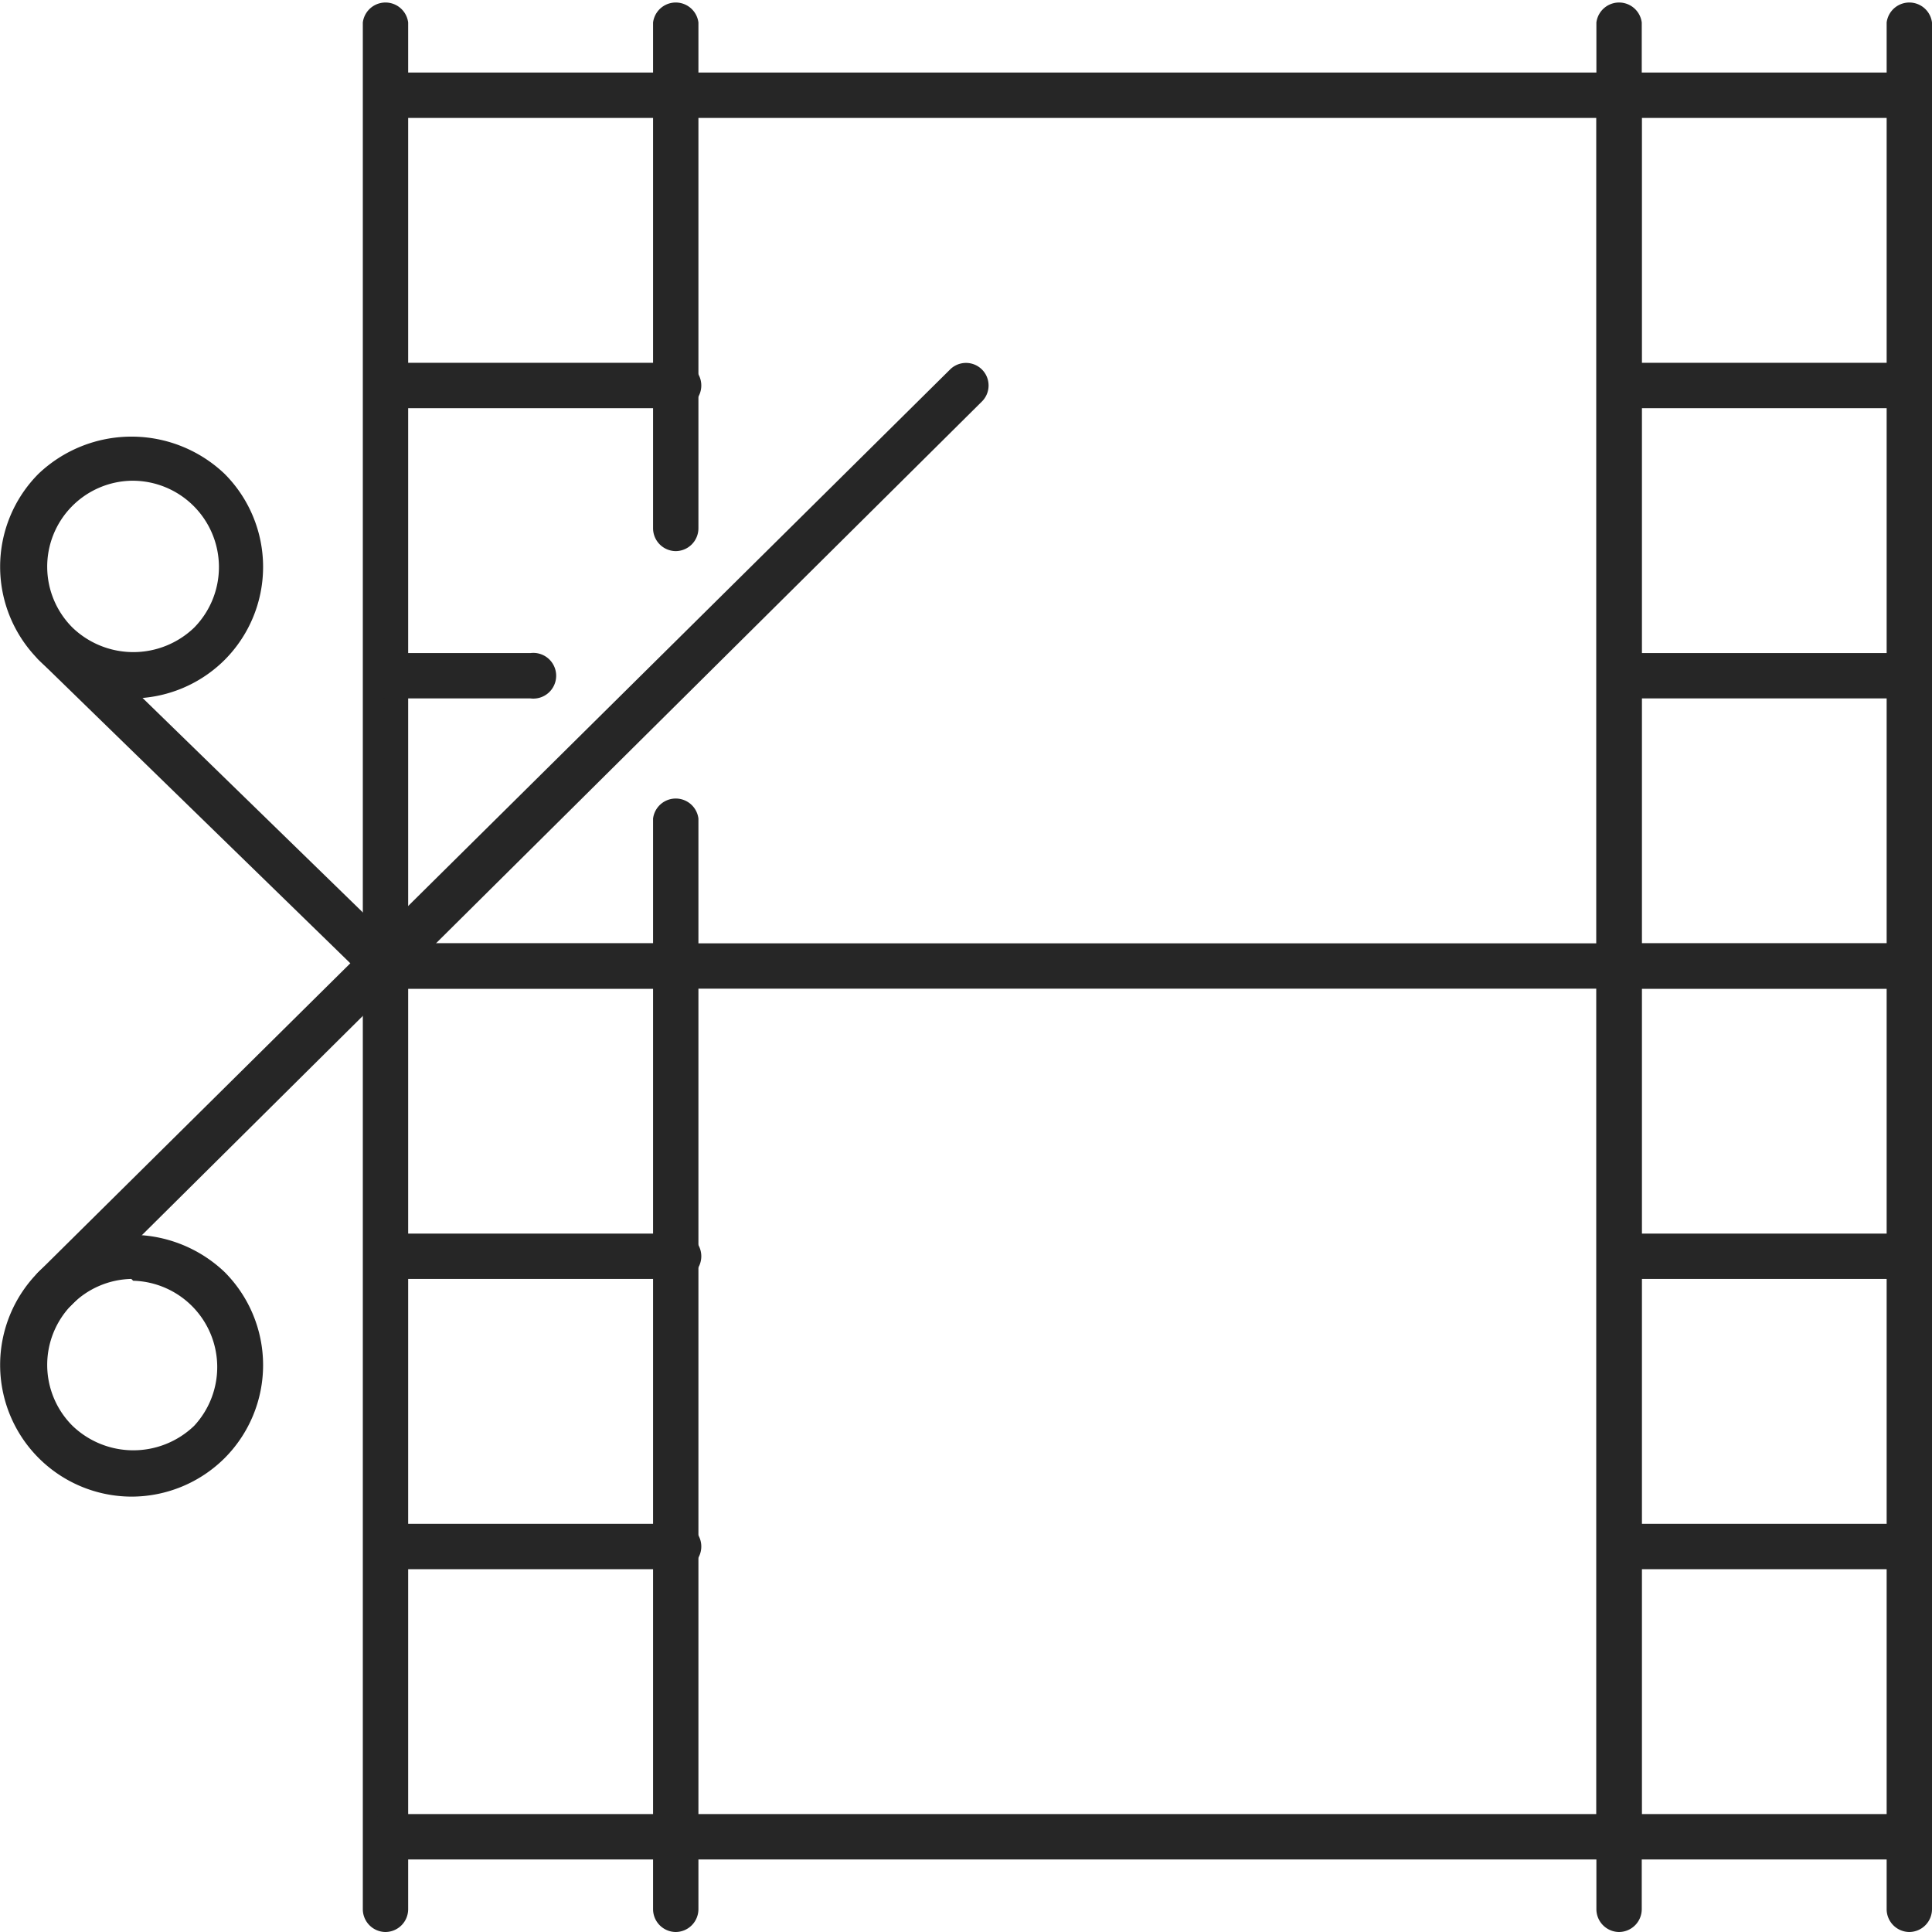
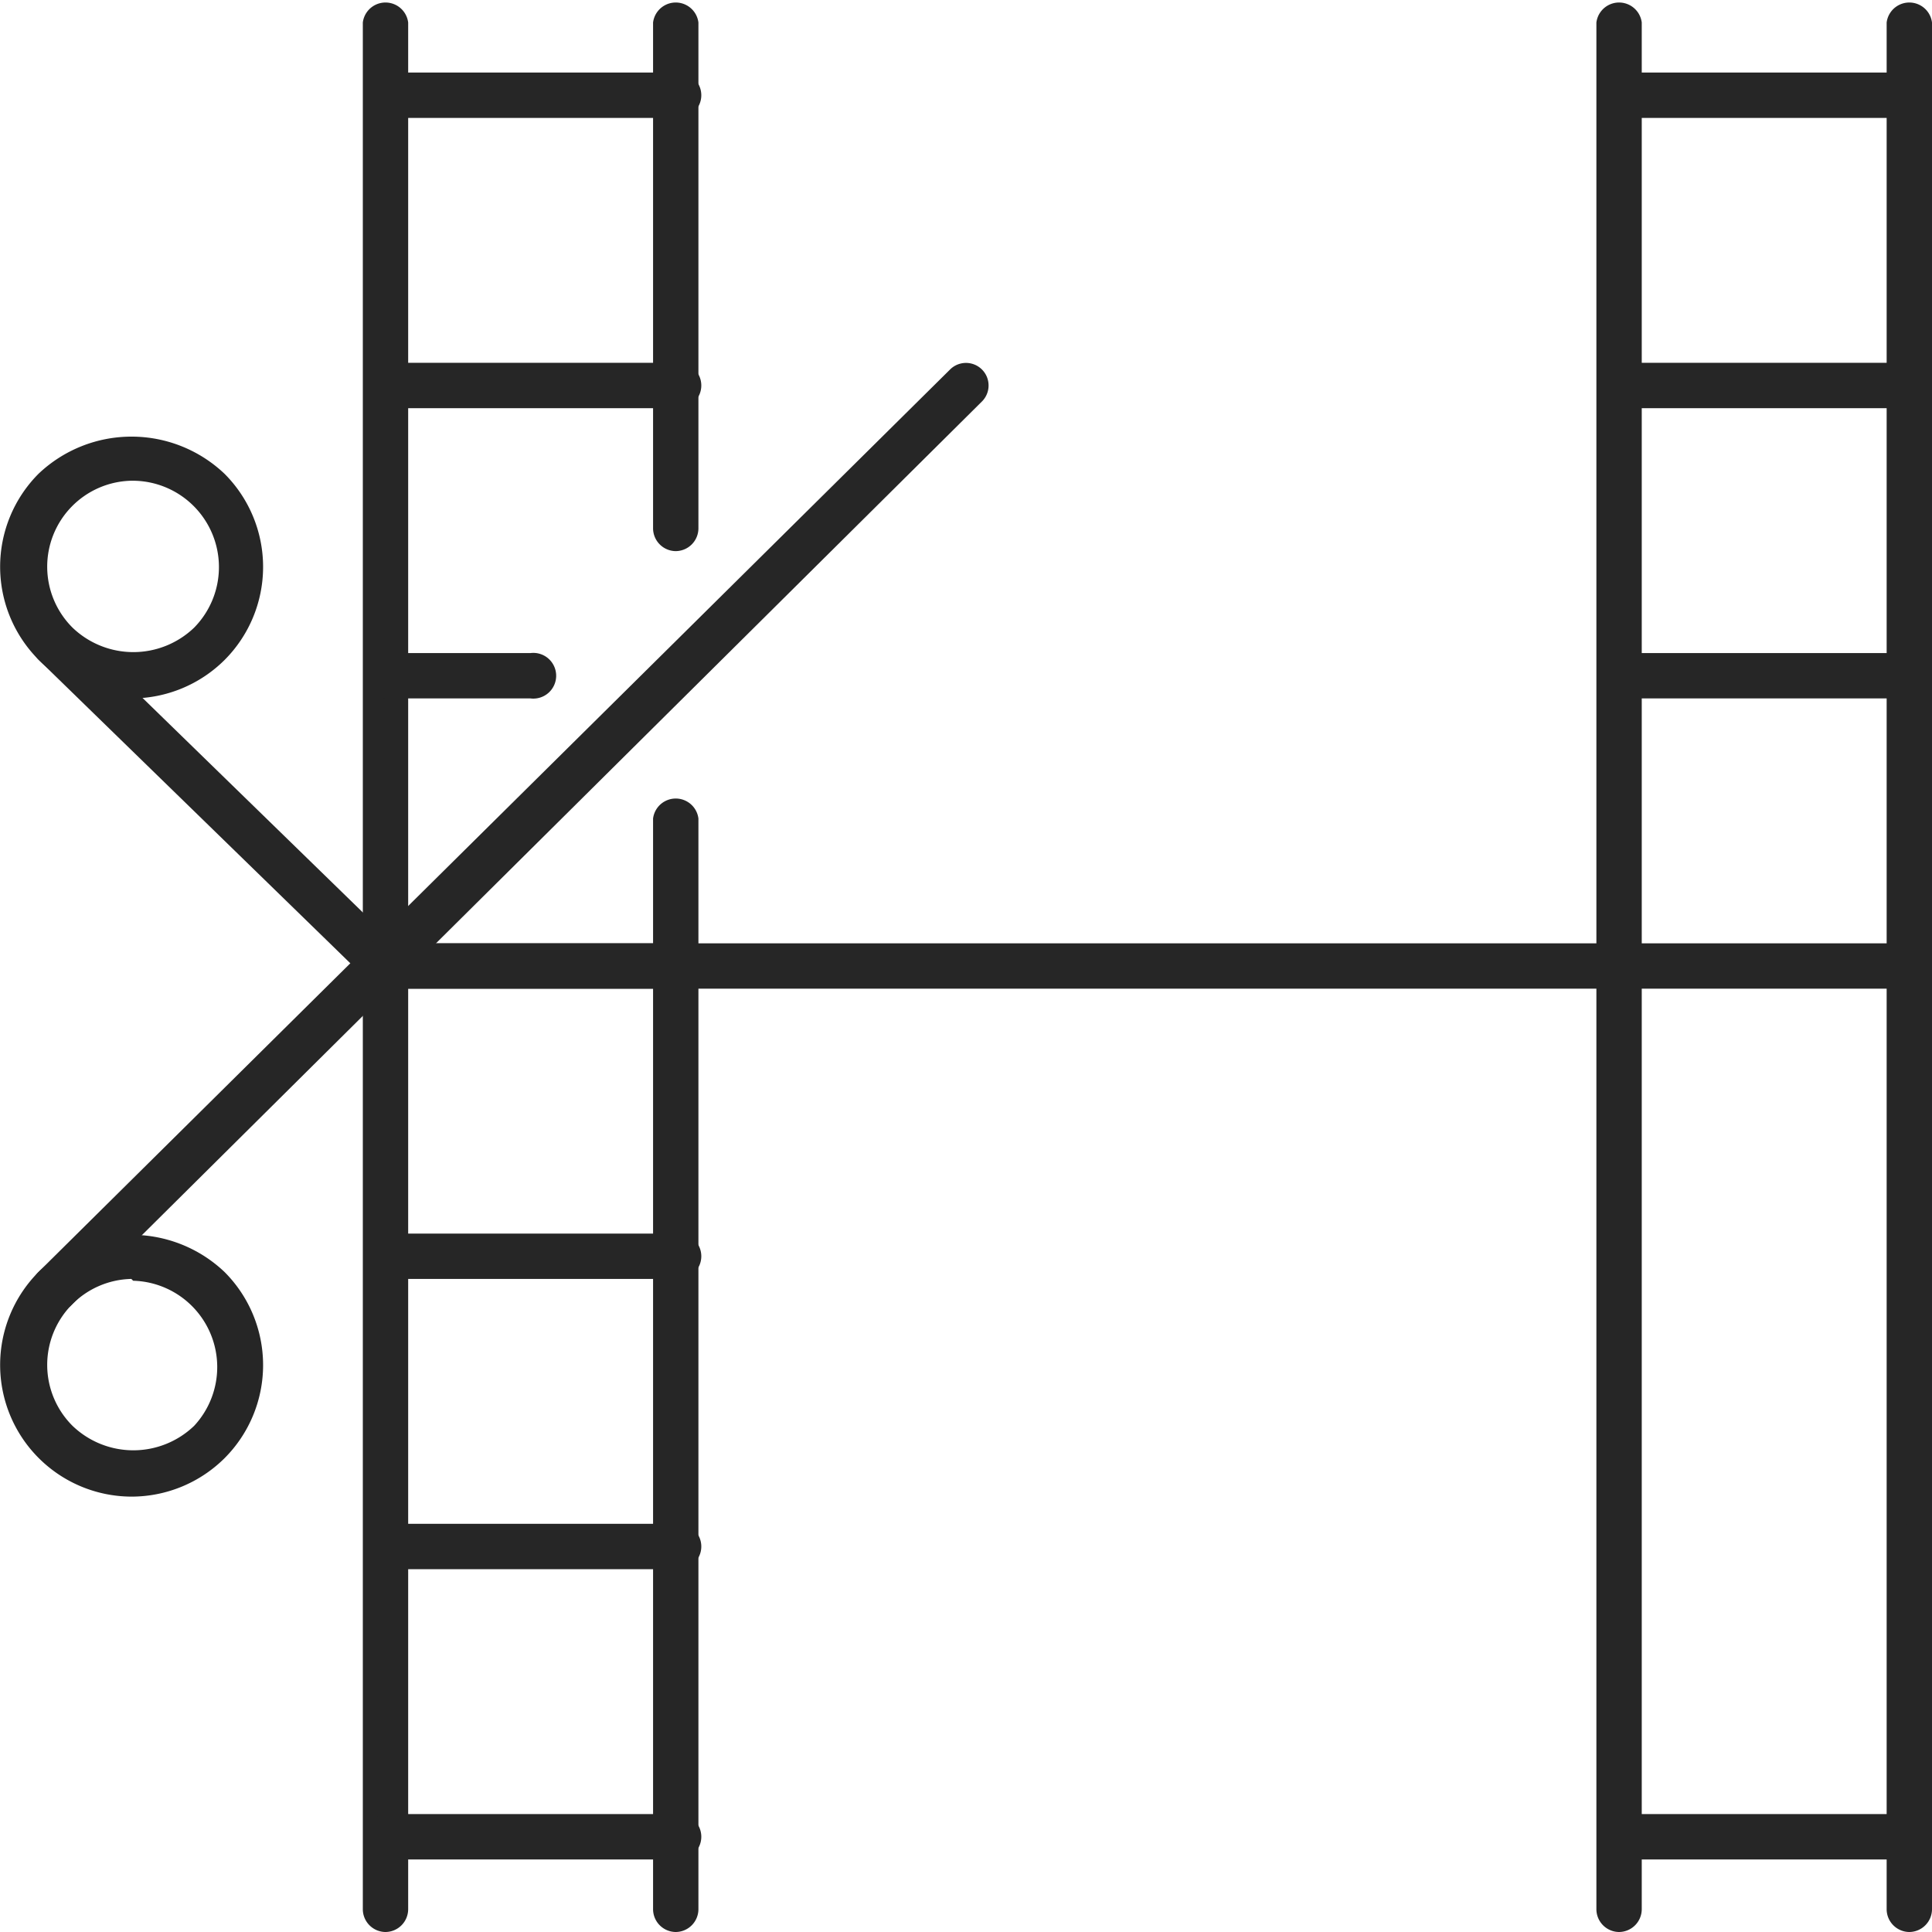
<svg xmlns="http://www.w3.org/2000/svg" viewBox="0 0 53.25 53.25">
  <defs>
    <style>.cls-1{fill:#262626;}</style>
  </defs>
  <g id="Слой_2" data-name="Слой 2">
    <g id="Layer_1" data-name="Layer 1">
      <path class="cls-1" d="M18.62,15.19a.63.63,0,0,1-.62-.63V.62a.63.63,0,0,1,1.25,0V14.56A.63.63,0,0,1,18.62,15.19Z" />
      <path class="cls-1" d="M18.62,53.25a.63.63,0,0,1-.62-.63V22.56a.63.63,0,0,1,1.25,0V52.62A.63.63,0,0,1,18.62,53.25Z" />
      <path class="cls-1" d="M10.62,53.25a.63.63,0,0,1-.62-.63V.62a.63.63,0,0,1,1.25,0v52A.63.63,0,0,1,10.62,53.25Z" />
      <path class="cls-1" d="M44.62,53.25a.63.63,0,0,1-.62-.63V.62a.63.63,0,0,1,1.25,0v52A.63.63,0,0,1,44.62,53.25Z" />
      <path class="cls-1" d="M52.62,53.25a.63.63,0,0,1-.62-.63V.62a.63.63,0,0,1,1.25,0v52A.63.63,0,0,1,52.62,53.25Z" />
      <path class="cls-1" d="M18.62,43.25h-8a.63.63,0,0,1,0-1.25h8a.63.63,0,1,1,0,1.25Z" />
      <path class="cls-1" d="M18.62,51.25h-8a.63.63,0,0,1,0-1.25h8a.63.63,0,1,1,0,1.25Z" />
      <path class="cls-1" d="M18.62,35.25h-8a.63.63,0,0,1,0-1.25h8a.63.63,0,1,1,0,1.25Z" />
      <path class="cls-1" d="M18.62,27.25h-8a.63.63,0,0,1,0-1.25h8a.63.63,0,1,1,0,1.25Z" />
      <path class="cls-1" d="M18.62,11.25h-8a.63.63,0,0,1,0-1.25h8a.63.63,0,1,1,0,1.25Z" />
      <path class="cls-1" d="M14.62,19.25h-4a.63.63,0,0,1,0-1.25h4a.63.63,0,1,1,0,1.25Z" />
      <path class="cls-1" d="M18.62,3.25h-8a.63.63,0,0,1,0-1.25h8a.63.63,0,1,1,0,1.25Z" />
-       <path class="cls-1" d="M52.62,43.25h-8a.63.63,0,0,1,0-1.25h8a.63.63,0,1,1,0,1.25Z" />
+       <path class="cls-1" d="M52.62,43.25a.63.63,0,0,1,0-1.25h8a.63.63,0,1,1,0,1.25Z" />
      <path class="cls-1" d="M52.62,51.25h-8a.63.63,0,0,1,0-1.25h8a.63.63,0,1,1,0,1.25Z" />
-       <path class="cls-1" d="M52.62,35.25h-8a.63.63,0,0,1,0-1.25h8a.63.63,0,1,1,0,1.25Z" />
-       <path class="cls-1" d="M52.62,27.25h-8a.63.63,0,0,1,0-1.25h8a.63.63,0,1,1,0,1.25Z" />
      <path class="cls-1" d="M52.62,19.25h-8a.63.63,0,0,1,0-1.25h8a.63.63,0,1,1,0,1.25Z" />
      <path class="cls-1" d="M52.62,11.25h-8a.63.63,0,0,1,0-1.25h8a.63.63,0,1,1,0,1.25Z" />
      <path class="cls-1" d="M52.62,3.25h-8a.63.63,0,0,1,0-1.25h8a.63.63,0,1,1,0,1.25Z" />
-       <path class="cls-1" d="M44.62,51.25h-26a.63.63,0,0,1,0-1.25H44V3.25H18.62a.63.63,0,0,1,0-1.25h26a.63.63,0,0,1,.63.62v48A.63.63,0,0,1,44.62,51.25Z" />
      <path class="cls-1" d="M52.62,27.25h-42a.63.63,0,0,1,0-1.25h42a.63.63,0,1,1,0,1.25Z" />
      <path class="cls-1" d="M10.62,27.25a.61.61,0,0,1-.43-.18L1.07,18.19a.62.62,0,1,1,.87-.89l9.12,8.88a.62.62,0,0,1,0,.88A.6.6,0,0,1,10.62,27.25Z" />
      <path class="cls-1" d="M1.5,36.13a.59.59,0,0,1-.44-.19.63.63,0,0,1,0-.88L26.19,10.18a.62.62,0,0,1,.87.89L1.94,36A.62.62,0,0,1,1.5,36.13Z" />
      <path class="cls-1" d="M3.62,19.25a3.63,3.63,0,0,1-2.56-6.19,3.72,3.72,0,0,1,5.13,0,3.63,3.63,0,0,1,0,5.13h0A3.64,3.64,0,0,1,3.62,19.25Zm0-6A2.37,2.37,0,0,0,2,17.3a2.42,2.42,0,0,0,3.35,0h0a2.38,2.38,0,0,0-1.68-4.05Z" />
      <path class="cls-1" d="M3.62,41.25a3.63,3.63,0,0,1-2.56-6.19,3.72,3.72,0,0,1,5.13,0,3.63,3.63,0,0,1,0,5.13h0A3.64,3.64,0,0,1,3.62,41.25Zm0-6A2.37,2.37,0,0,0,2,39.3a2.42,2.42,0,0,0,3.35,0h0a2.38,2.38,0,0,0-1.68-4Z" />
    </g>
  </g>
</svg>